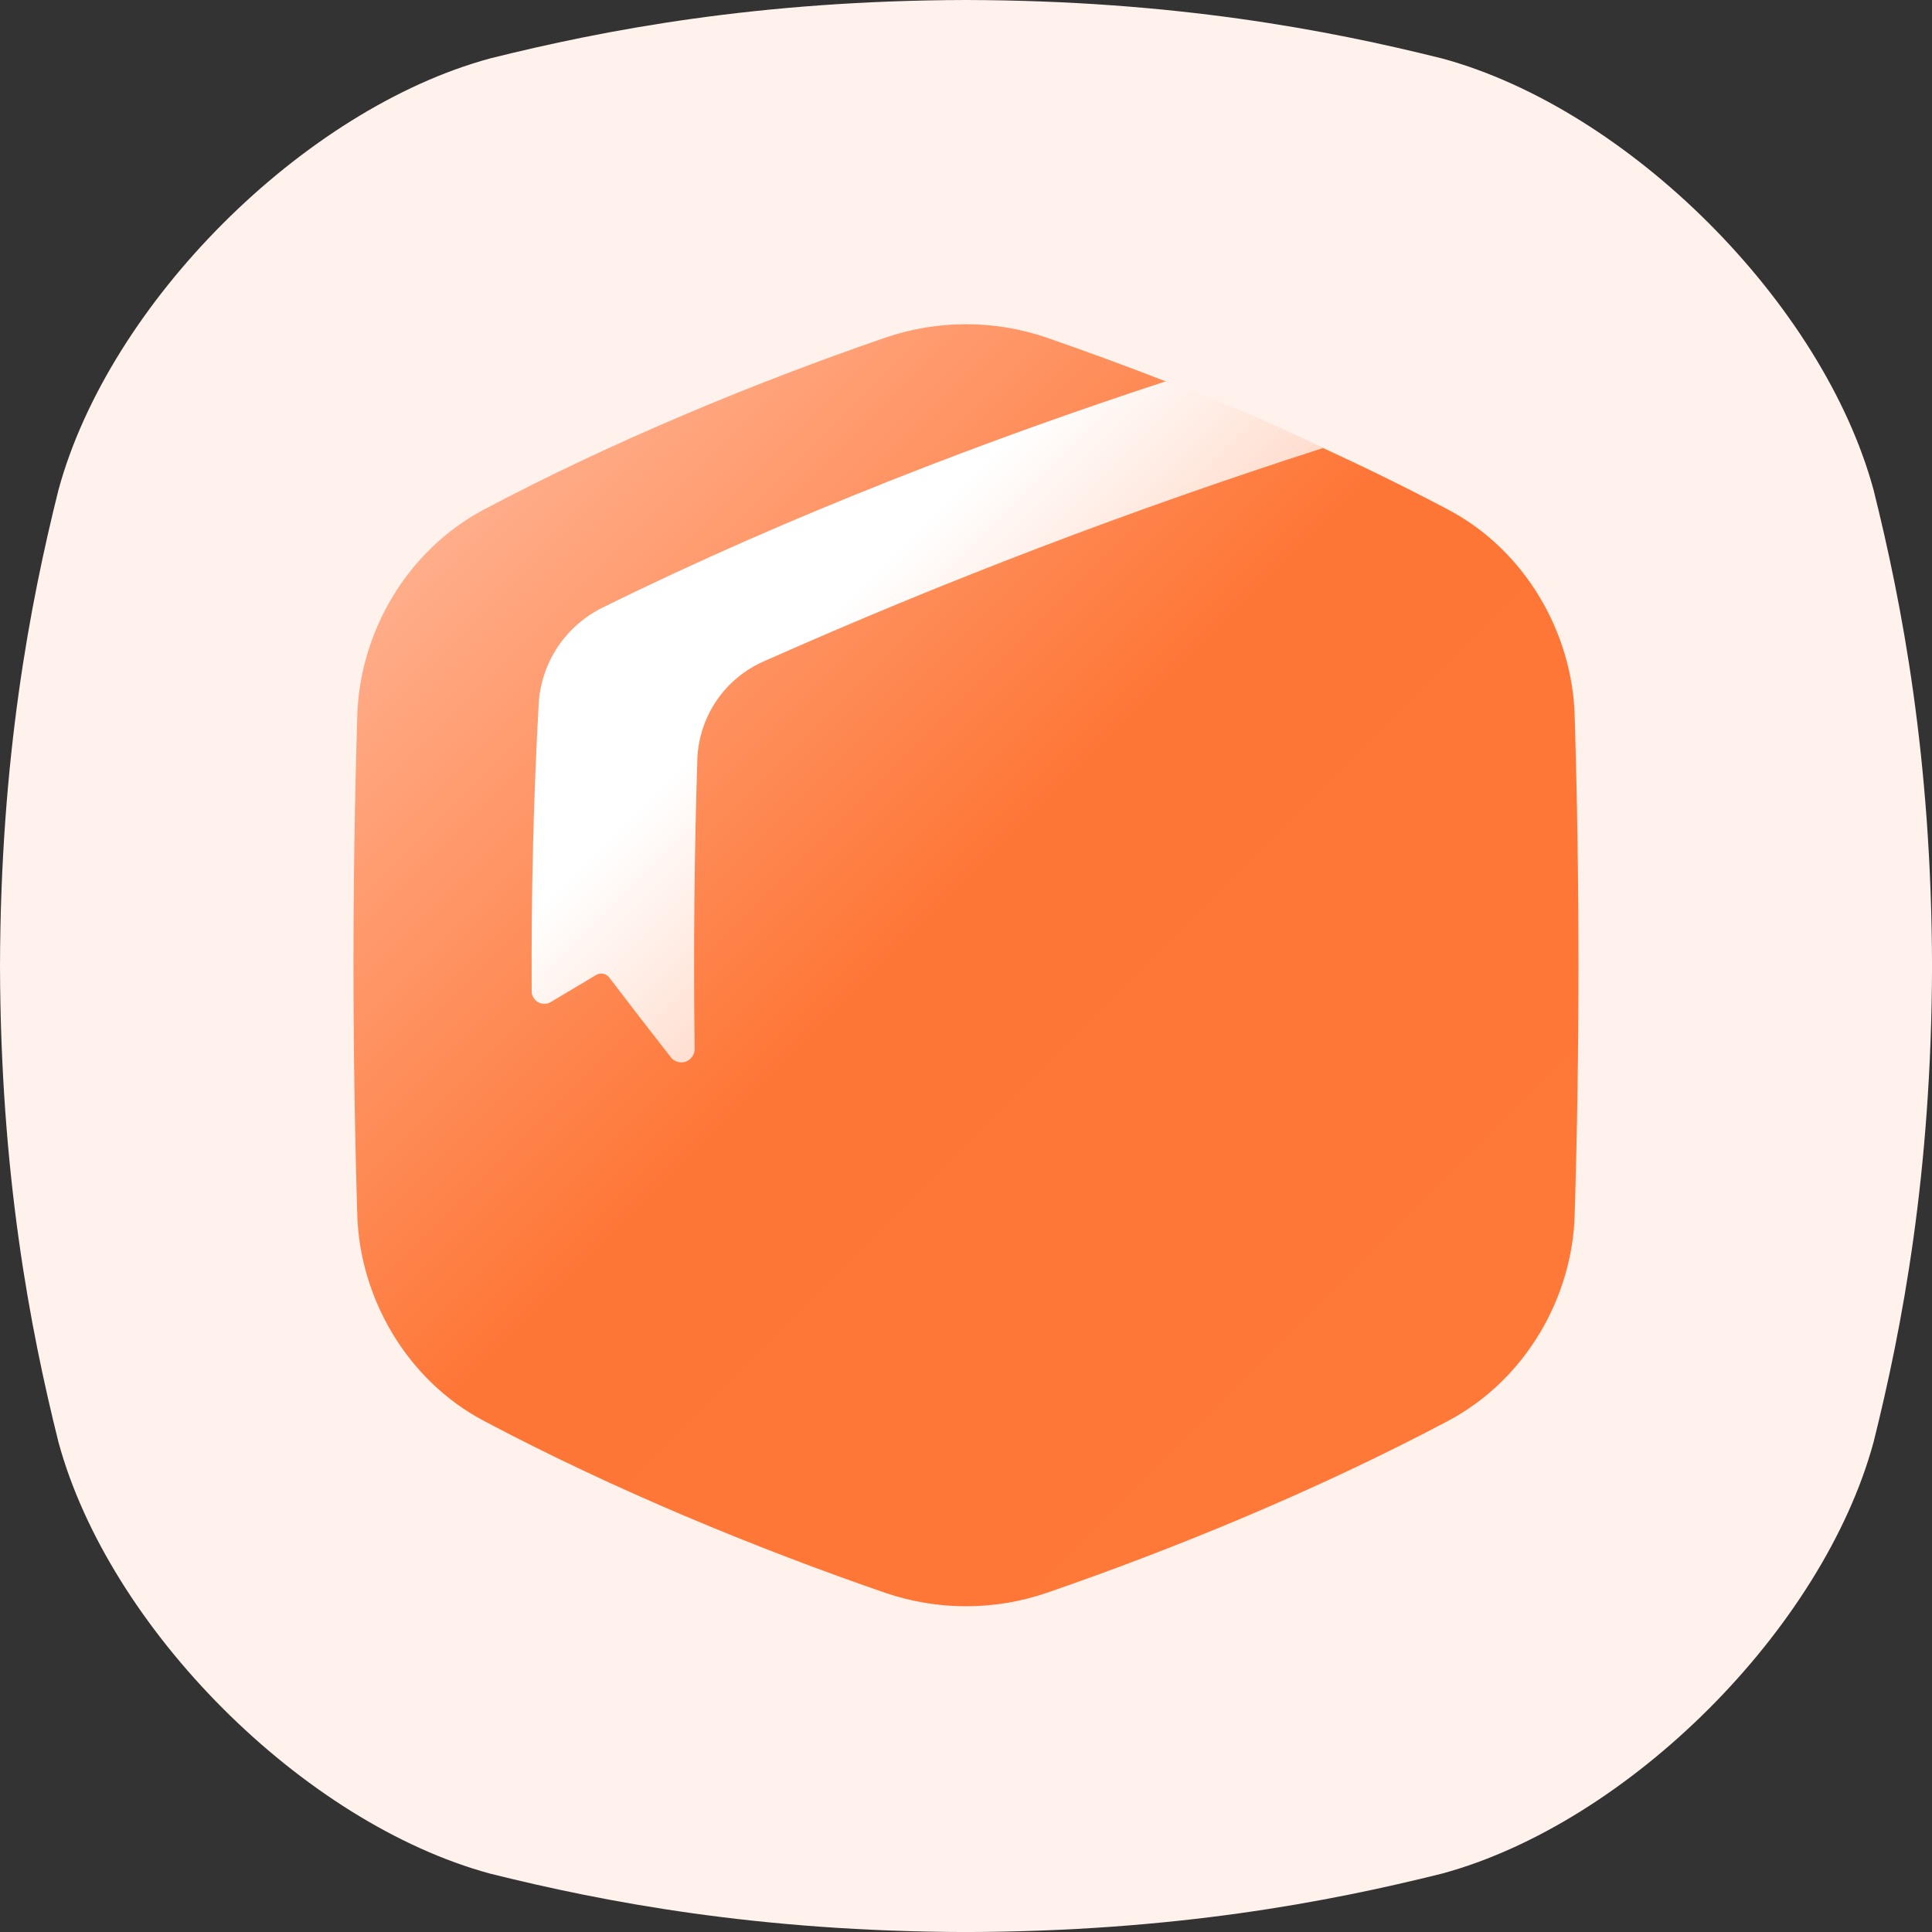
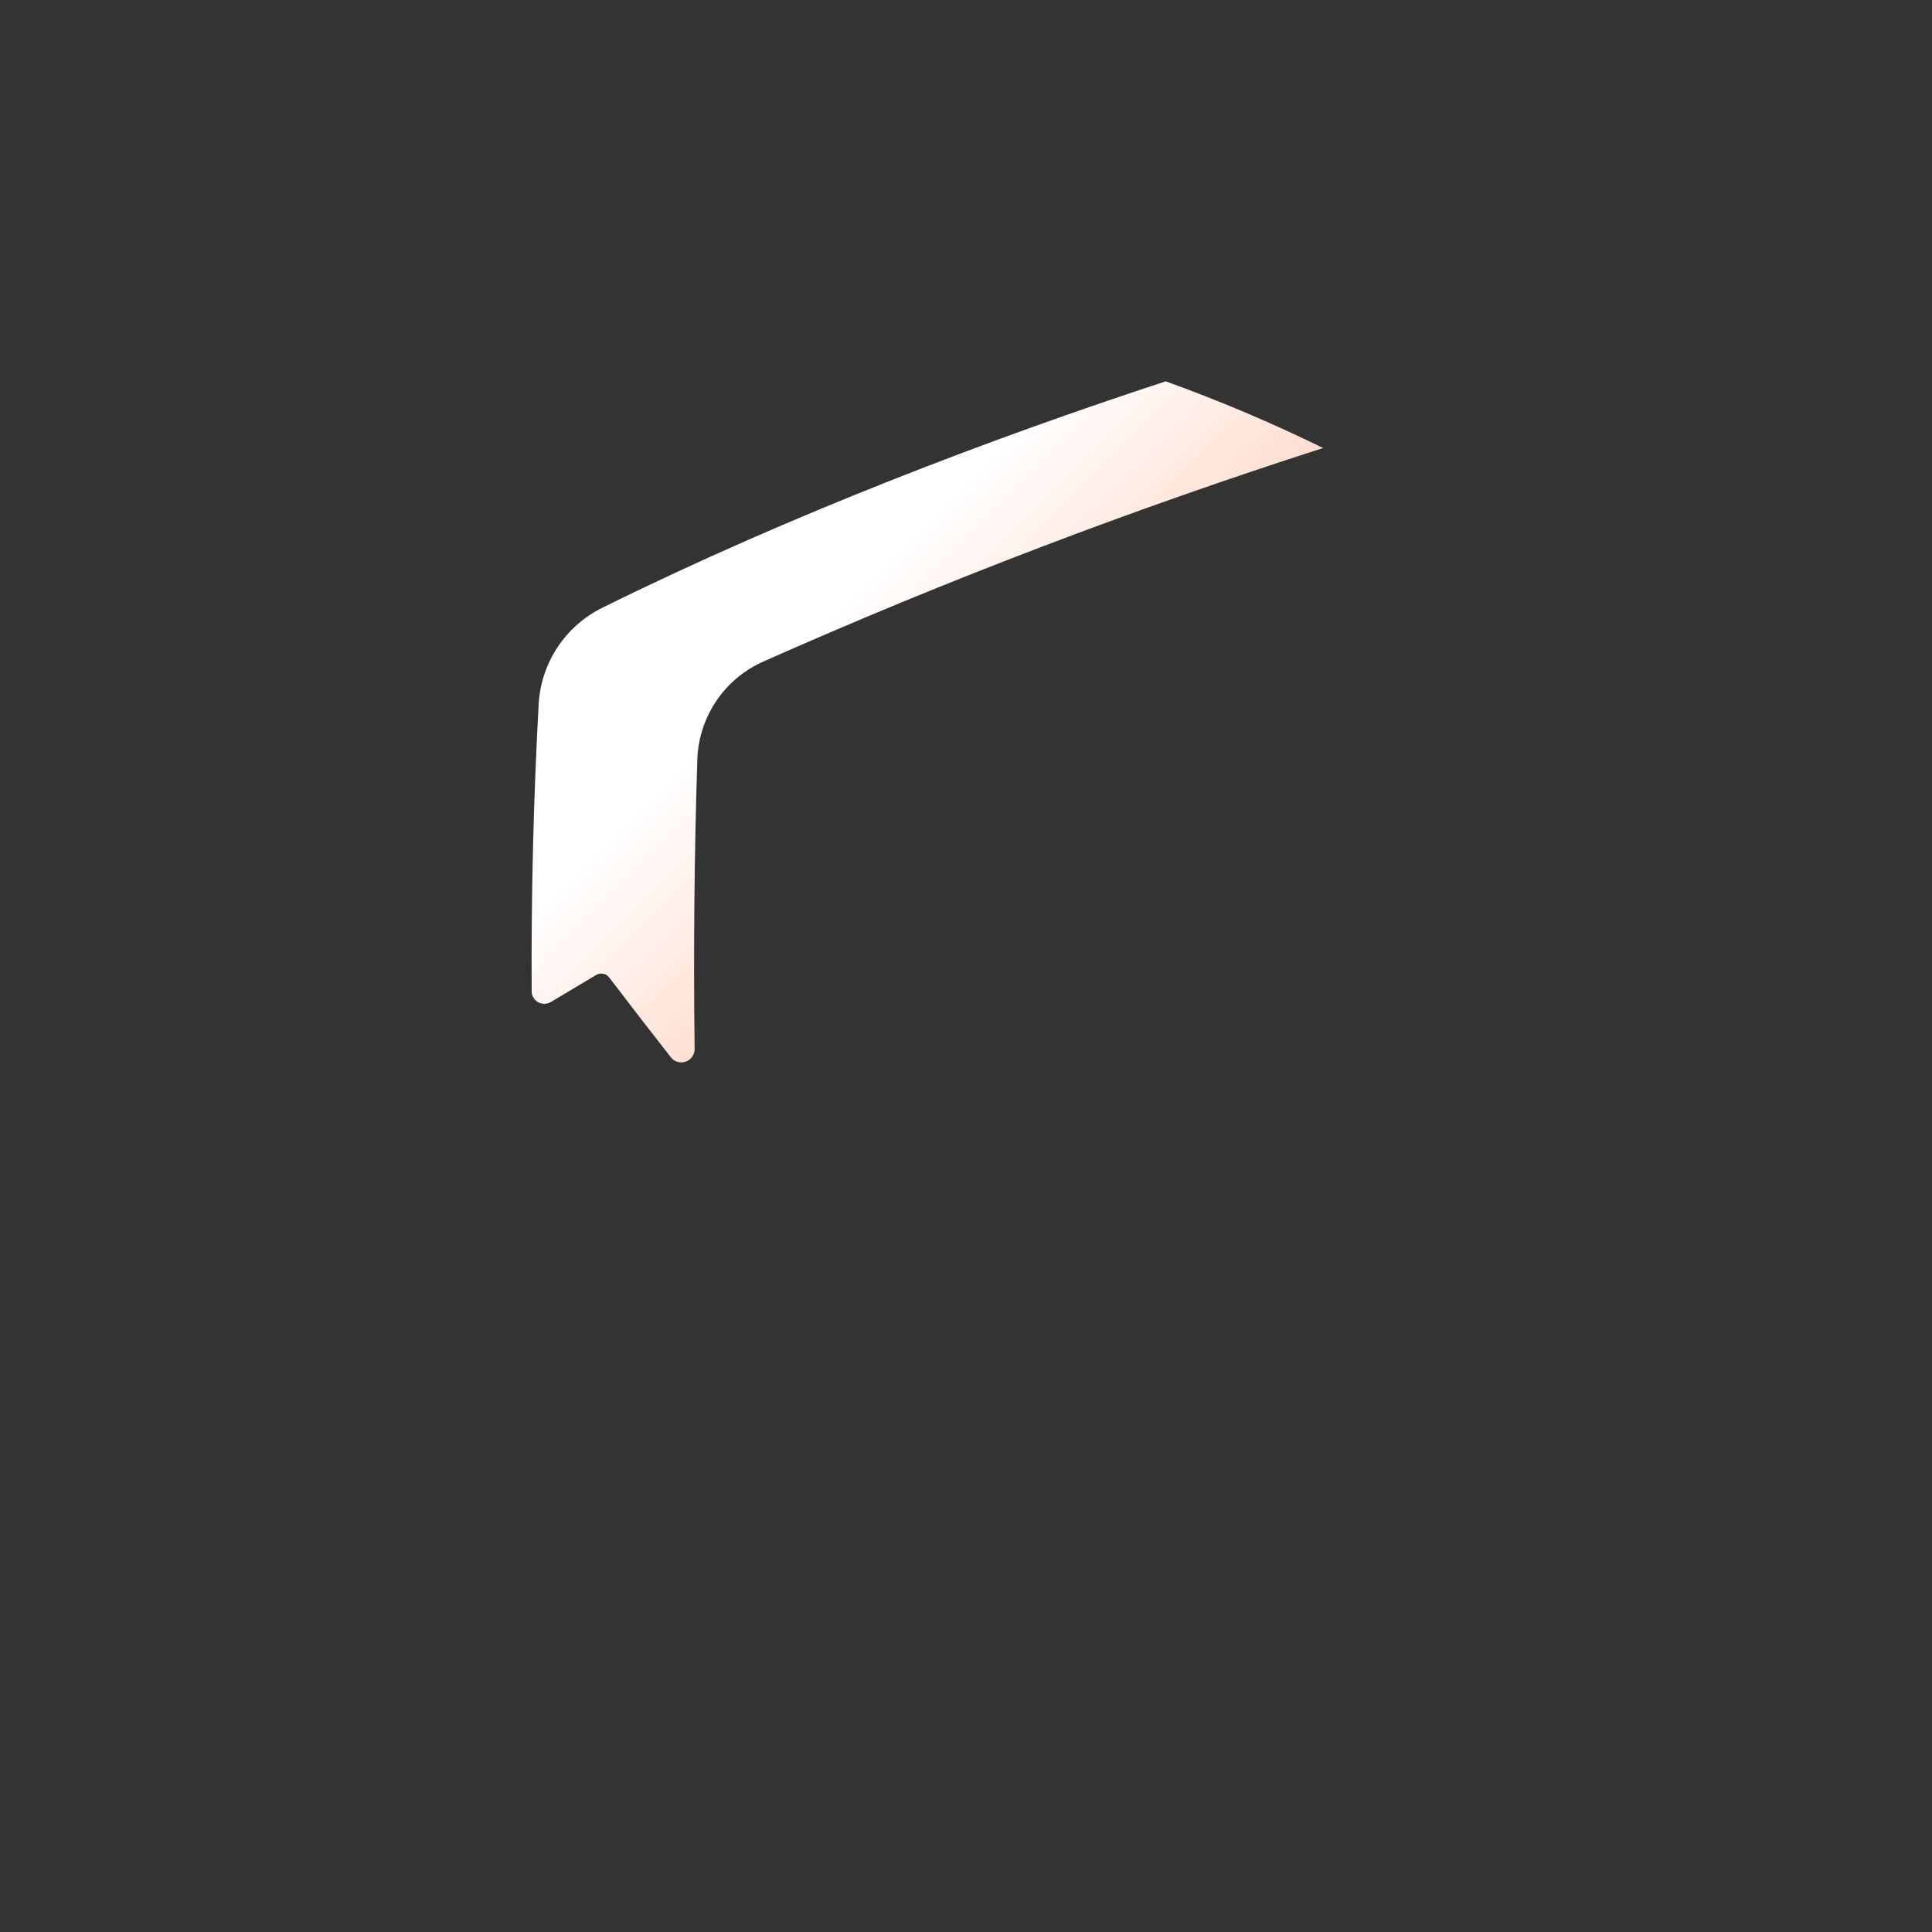
<svg xmlns="http://www.w3.org/2000/svg" width="48" height="48" viewBox="0 0 48 48" fill="none">
  <rect x="0" y="0" width="48" height="48" fill="#333333" stroke="none" />
  <g clip-path="url(#clip0_383_1985)">
-     <path d="M46.549 12.174C45.29 7.536 40.465 2.711 35.827 1.452C32.983 0.743 29.172 0.012 24 0C18.829 0.013 15.018 0.743 12.174 1.452C7.536 2.712 2.711 7.536 1.452 12.174C0.743 15.018 0.013 18.829 0 24C0.013 29.172 0.743 32.983 1.452 35.827C2.711 40.465 7.536 45.289 12.174 46.549C15.018 47.258 18.831 47.988 24 48.001C29.172 47.988 32.983 47.258 35.827 46.549C40.465 45.289 45.29 40.465 46.549 35.827C47.258 32.983 47.988 29.17 48.001 24C47.988 18.829 47.258 15.018 46.549 12.174Z" fill="#FFF1EB" />
-     <path d="M32.872 11.131C33.922 11.614 34.96 12.124 35.961 12.652C37.91 13.674 39.074 15.746 39.123 17.804C39.248 21.923 39.248 26.041 39.123 30.158C39.074 32.221 37.909 34.283 35.961 35.31C32.754 37.009 29.234 38.46 26.011 39.572C24.708 40.019 23.293 40.019 21.99 39.572C18.767 38.46 15.245 37.008 12.038 35.31C10.09 34.287 8.927 32.216 8.876 30.158C8.751 26.04 8.751 21.922 8.876 17.804C8.927 15.742 10.09 13.679 12.038 12.652C15.245 10.954 18.767 9.502 21.99 8.391C23.293 7.943 24.708 7.943 26.011 8.391C26.976 8.726 27.963 9.086 28.961 9.475L32.872 11.131Z" fill="url(#paint0_linear_383_1985)" />
    <path d="M32.873 11.131C28.148 12.649 23.507 14.419 18.971 16.433C18.5 16.641 18.096 16.976 17.806 17.401C17.515 17.826 17.349 18.324 17.326 18.838C17.25 21.2 17.227 23.642 17.258 26.052C17.26 26.123 17.24 26.193 17.2 26.251C17.16 26.31 17.102 26.354 17.035 26.377C16.968 26.4 16.896 26.401 16.828 26.38C16.76 26.359 16.701 26.317 16.66 26.259C16.142 25.598 15.634 24.939 15.14 24.291C15.103 24.24 15.049 24.206 14.988 24.193C14.928 24.181 14.864 24.191 14.811 24.223C14.426 24.452 14.048 24.677 13.677 24.9C13.628 24.928 13.572 24.941 13.515 24.94C13.458 24.938 13.403 24.921 13.355 24.891C13.307 24.86 13.268 24.817 13.242 24.767C13.216 24.716 13.205 24.66 13.209 24.603C13.196 22.2 13.256 19.791 13.385 17.455C13.42 16.957 13.585 16.477 13.864 16.062C14.143 15.648 14.526 15.314 14.975 15.094C19.673 12.773 24.686 10.875 28.961 9.474C30.295 9.954 31.6 10.507 32.873 11.131Z" fill="url(#paint1_linear_383_1985)" />
  </g>
  <defs>
    <linearGradient id="paint0_linear_383_1985" x1="35.827" y1="35.809" x2="12.173" y2="12.154" gradientUnits="userSpaceOnUse">
      <stop stop-color="#FE7838" />
      <stop offset="0.54" stop-color="#FE7636" />
      <stop offset="1" stop-color="#FFAD8A" />
    </linearGradient>
    <linearGradient id="paint1_linear_383_1985" x1="24.553" y1="19.451" x2="17.479" y2="12.377" gradientUnits="userSpaceOnUse">
      <stop stop-color="#FFDDCE" />
      <stop offset="0.57" stop-color="white" />
      <stop offset="1" stop-color="white" />
    </linearGradient>
    <clipPath id="clip0_383_1985">
      <rect width="48" height="48" fill="white" />
    </clipPath>
  </defs>
</svg>